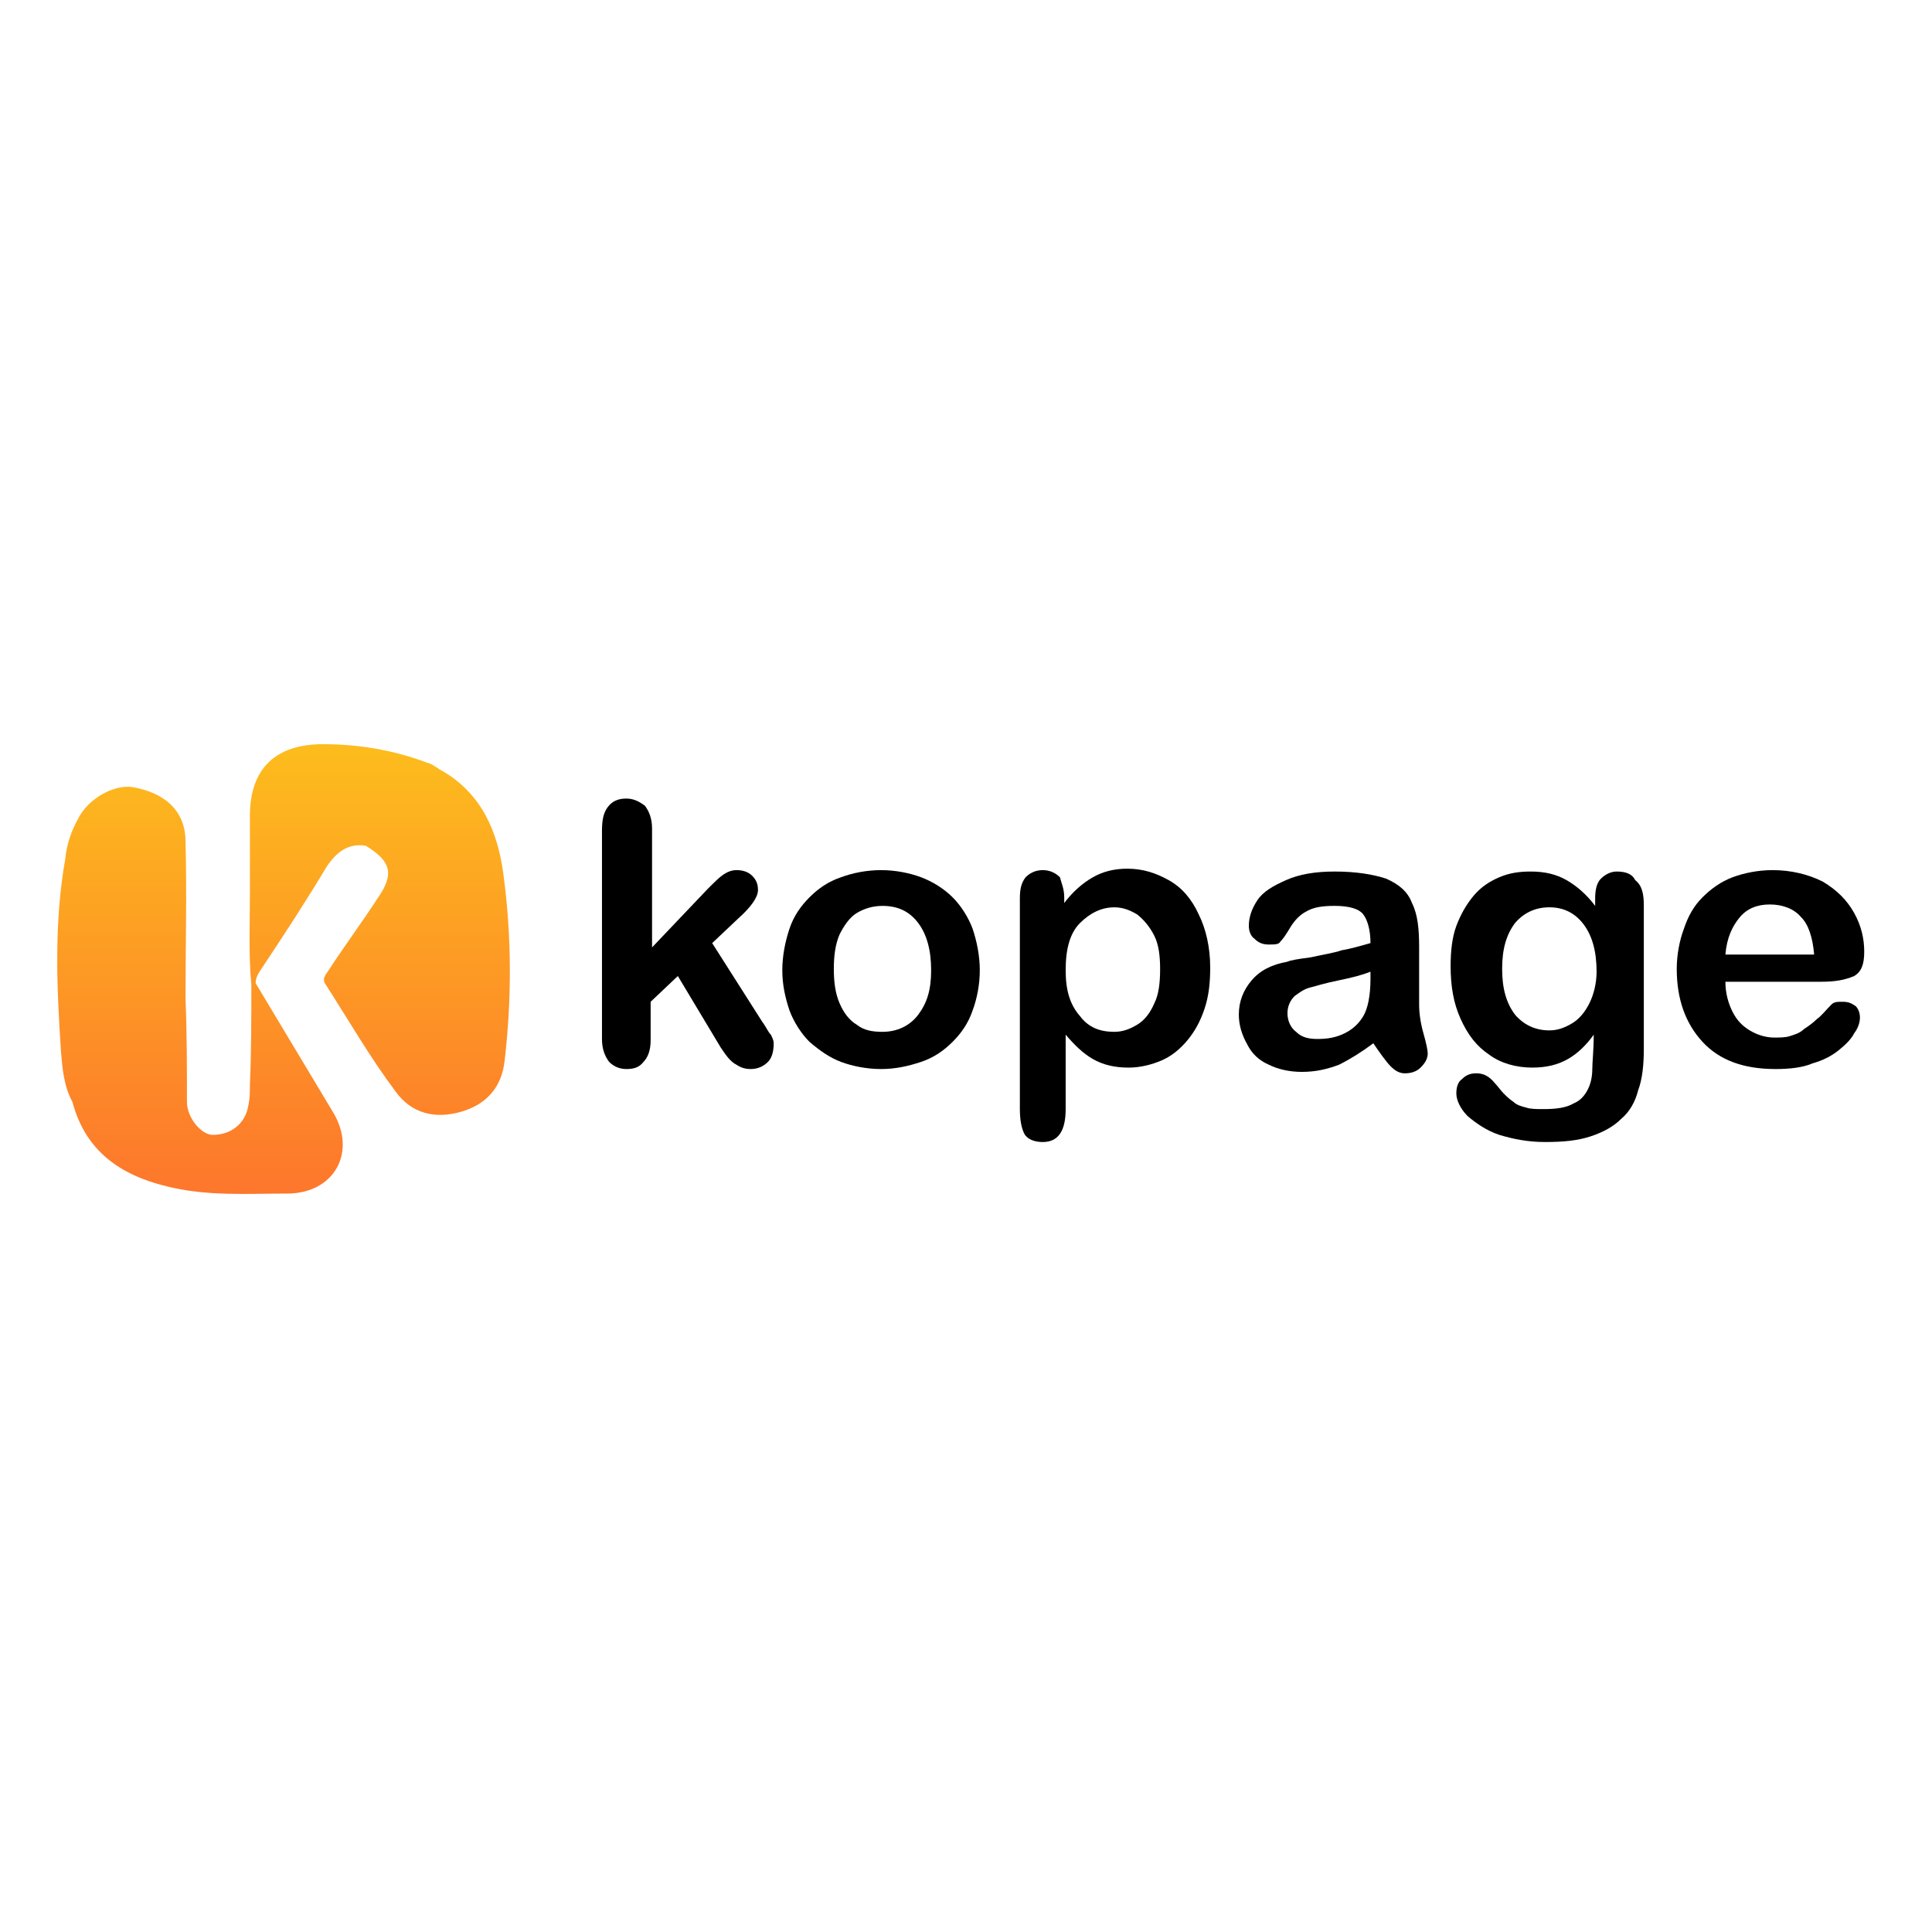
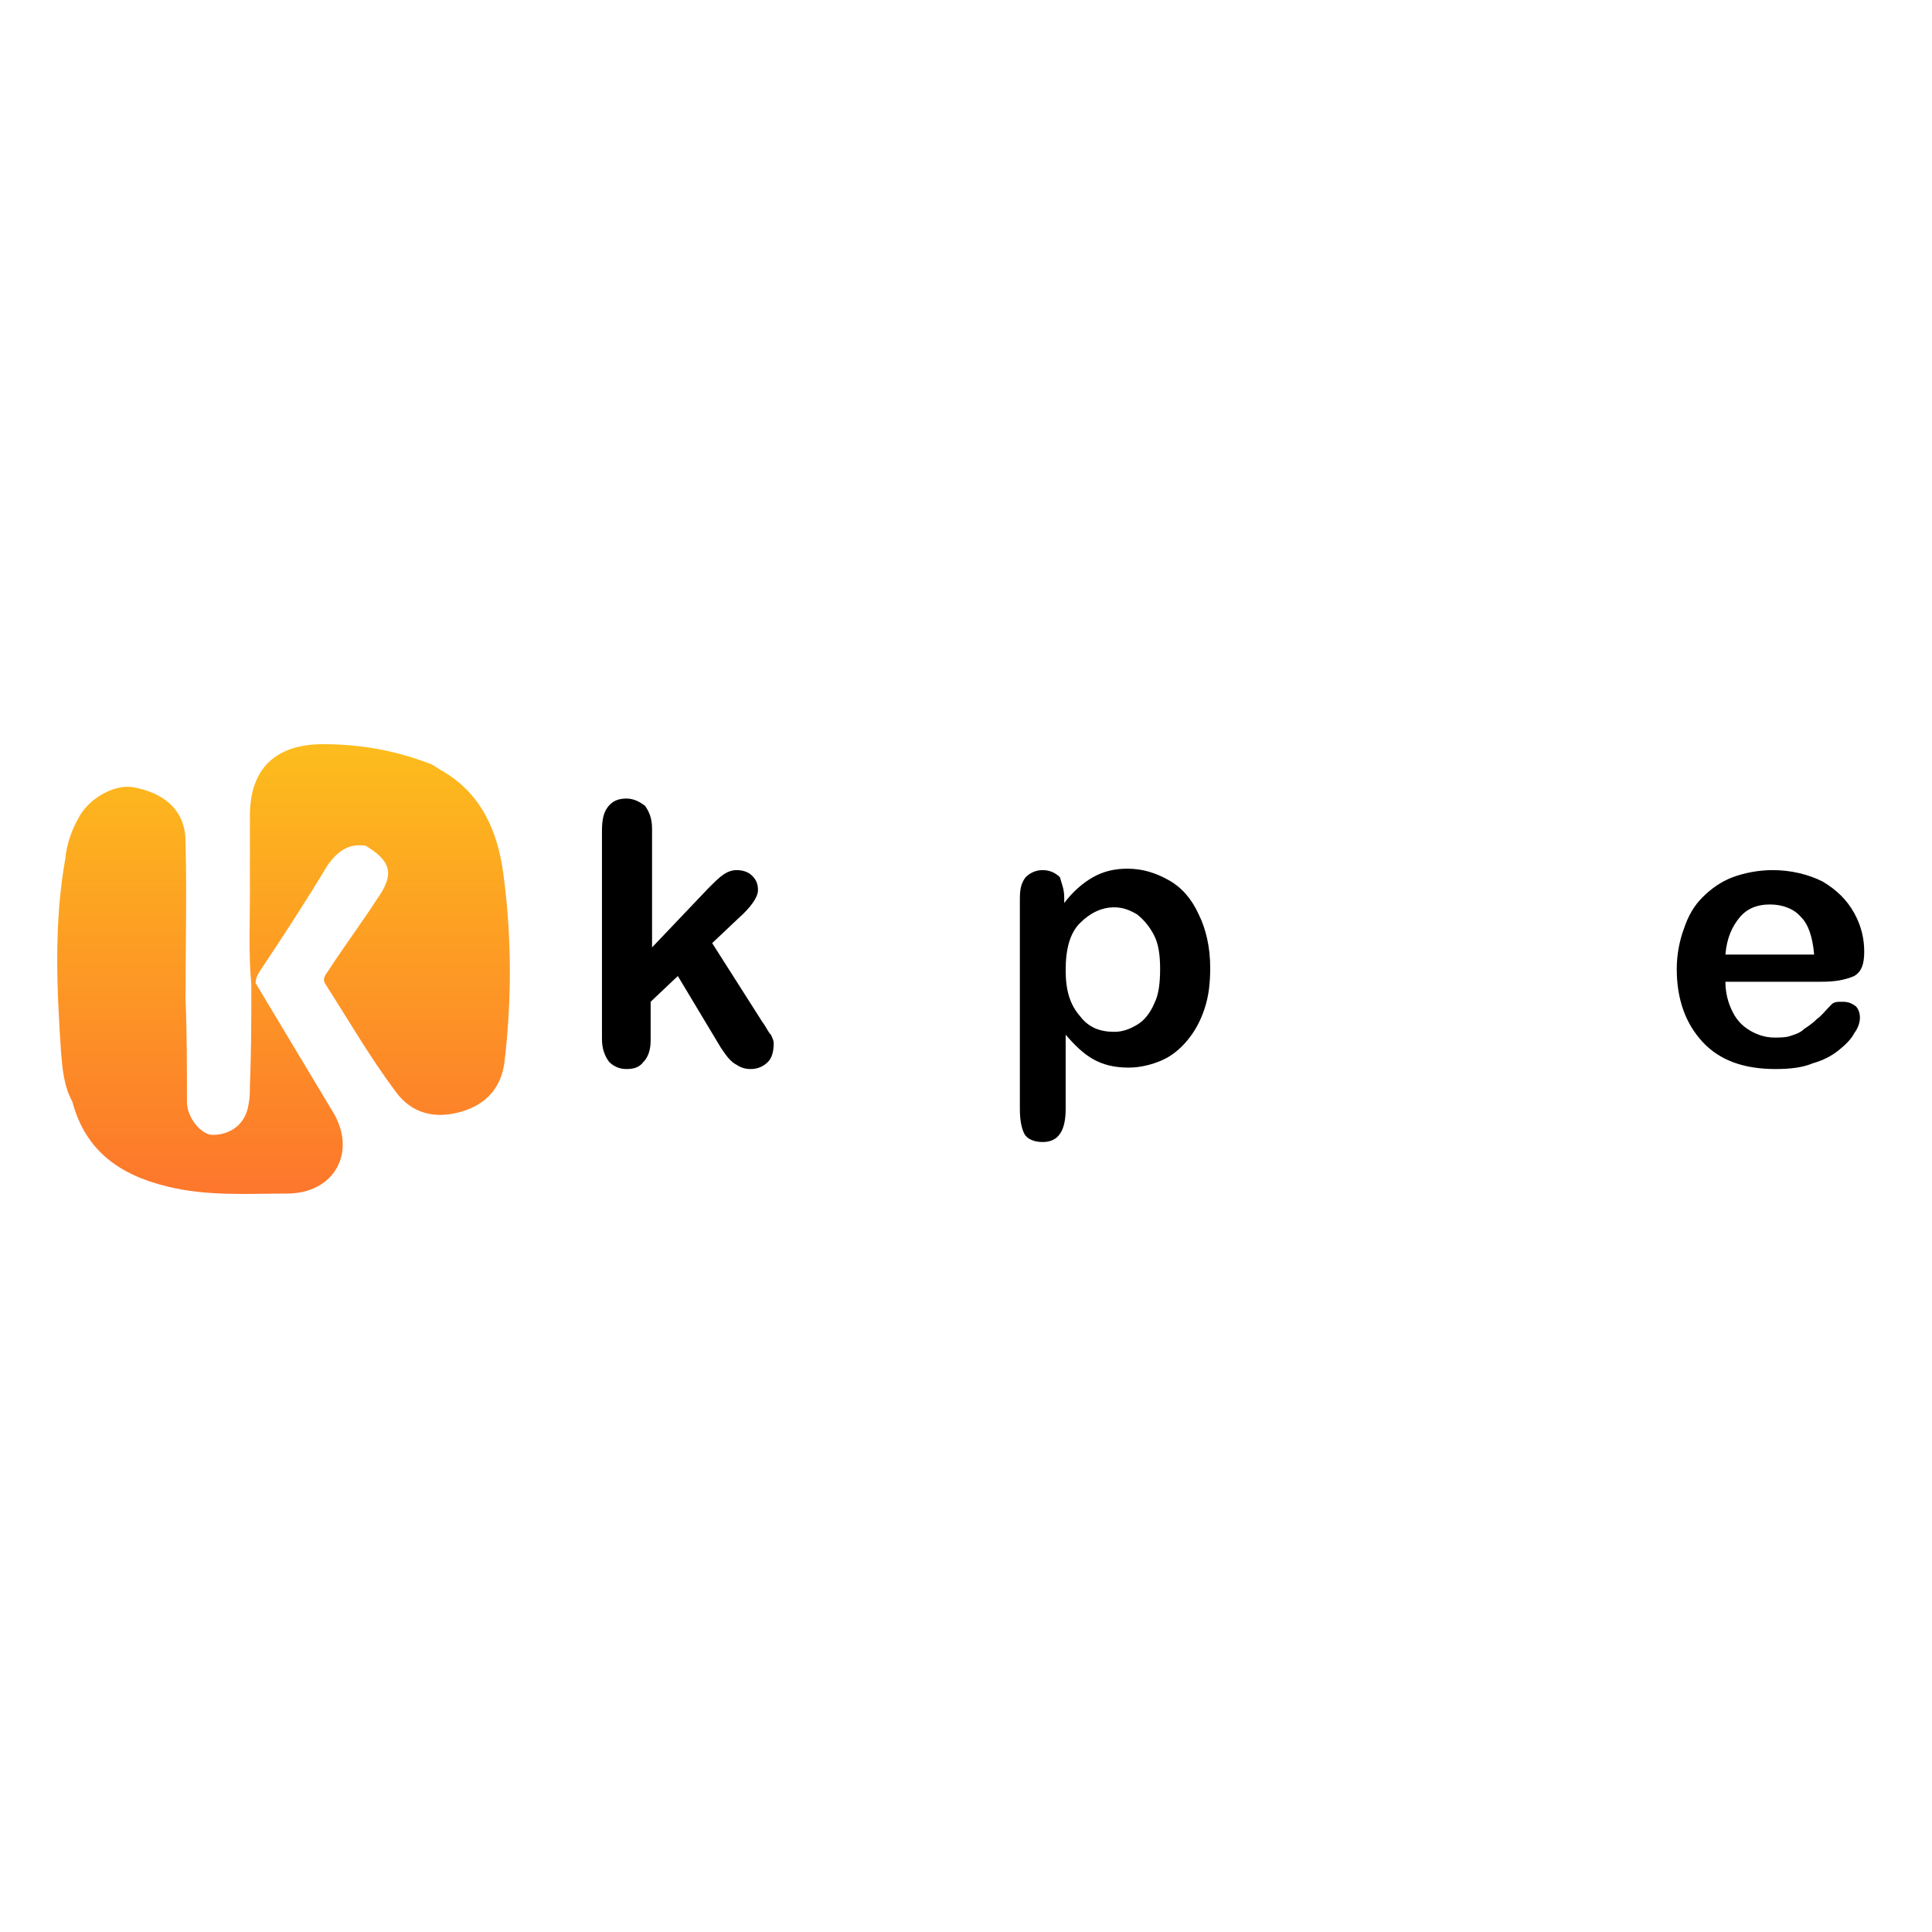
<svg xmlns="http://www.w3.org/2000/svg" width="135" height="135" viewBox="0 0 135 135" fill="none">
  <path d="M35.163 61C34.763 58.1 33.663 55.5 30.963 53.9C30.563 53.7 30.263 53.4 29.863 53.3C27.463 52.4 25.063 52 22.563 52C19.263 52 17.463 53.7 17.463 57C17.463 58.8 17.463 60.6 17.463 62.4C17.463 64.5 17.363 66.7 17.563 68.8C17.563 71.1 17.563 73.4 17.463 75.8C17.463 76.3 17.463 76.7 17.363 77.2C17.163 78.5 16.163 79.3 14.863 79.3C14.063 79.3 13.063 78.1 13.063 77C13.063 74.6 13.063 72.2 12.963 69.8C12.963 66.1 13.063 62.5 12.963 58.8C12.963 56.7 11.563 55.4 9.263 55C7.963 54.8 6.163 55.8 5.463 57.2C4.963 58.1 4.663 59 4.563 60C3.763 64.5 3.963 69 4.263 73.5C4.363 74.7 4.463 75.9 5.063 77C5.963 80.4 8.363 82.1 11.663 82.9C14.463 83.6 17.263 83.4 20.063 83.4C23.363 83.4 24.963 80.5 23.263 77.7C21.463 74.7 19.663 71.7 17.863 68.7C17.863 68.3 18.063 68 18.263 67.7C19.863 65.3 21.363 63 22.863 60.5C23.563 59.5 24.363 58.9 25.563 59.1C27.363 60.2 27.563 61.1 26.363 62.8C25.263 64.5 24.063 66.1 22.963 67.8C22.763 68.1 22.463 68.4 22.763 68.8C24.363 71.3 25.863 73.9 27.663 76.3C28.763 77.8 30.363 78.2 32.163 77.7C33.963 77.2 35.063 76 35.263 74.1C35.763 69.8 35.763 65.4 35.163 61Z" fill="url(#paint0_linear_120_8397)" />
  <path d="M50.364 73.2L47.364 68.2L45.464 70V72.7C45.464 73.4 45.264 73.9 44.964 74.2C44.663 74.6 44.264 74.7 43.764 74.7C43.264 74.7 42.864 74.5 42.563 74.2C42.264 73.8 42.063 73.3 42.063 72.6V58.1C42.063 57.3 42.163 56.8 42.464 56.4C42.764 56 43.163 55.8 43.764 55.8C44.264 55.8 44.663 56 45.063 56.3C45.364 56.7 45.563 57.2 45.563 57.9V66.2L49.464 62.1C49.964 61.6 50.264 61.3 50.563 61.1C50.864 60.9 51.163 60.8 51.464 60.8C51.864 60.8 52.264 60.9 52.563 61.2C52.864 61.5 52.964 61.8 52.964 62.2C52.964 62.7 52.464 63.4 51.563 64.2L49.764 65.9L53.264 71.4C53.563 71.8 53.663 72.1 53.864 72.3C53.964 72.5 54.063 72.7 54.063 72.9C54.063 73.4 53.964 73.9 53.663 74.2C53.364 74.5 52.964 74.7 52.464 74.7C52.063 74.7 51.764 74.6 51.464 74.4C51.063 74.2 50.764 73.8 50.364 73.2Z" fill="black" />
-   <path d="M68.464 67.8C68.464 68.8 68.264 69.8 67.964 70.6C67.664 71.5 67.164 72.2 66.564 72.8C65.964 73.4 65.264 73.9 64.364 74.2C63.464 74.5 62.564 74.7 61.564 74.7C60.564 74.7 59.564 74.5 58.764 74.2C57.964 73.9 57.264 73.4 56.564 72.8C55.964 72.2 55.464 71.4 55.164 70.6C54.864 69.7 54.664 68.8 54.664 67.8C54.664 66.8 54.864 65.8 55.164 64.9C55.464 64 55.964 63.3 56.564 62.7C57.164 62.1 57.864 61.6 58.764 61.3C59.564 61 60.564 60.8 61.564 60.8C62.564 60.8 63.564 61 64.364 61.3C65.164 61.6 65.964 62.1 66.564 62.7C67.164 63.3 67.664 64.1 67.964 64.9C68.264 65.8 68.464 66.8 68.464 67.8ZM65.064 67.8C65.064 66.4 64.764 65.3 64.164 64.5C63.564 63.7 62.764 63.3 61.664 63.3C60.964 63.3 60.364 63.5 59.864 63.8C59.364 64.1 58.964 64.7 58.664 65.3C58.364 66 58.264 66.8 58.264 67.7C58.264 68.6 58.364 69.4 58.664 70.1C58.964 70.8 59.364 71.3 59.864 71.6C60.364 72 60.964 72.1 61.664 72.1C62.664 72.1 63.564 71.7 64.164 70.9C64.764 70.1 65.064 69.2 65.064 67.8Z" fill="black" />
  <path d="M74.364 62.7V63.1C74.964 62.3 75.664 61.7 76.364 61.3C77.064 60.9 77.864 60.7 78.764 60.7C79.864 60.7 80.764 61 81.664 61.5C82.564 62 83.264 62.8 83.764 63.9C84.264 64.9 84.564 66.2 84.564 67.6C84.564 68.7 84.464 69.6 84.164 70.5C83.864 71.4 83.464 72.1 82.964 72.7C82.464 73.3 81.864 73.8 81.164 74.1C80.464 74.4 79.664 74.6 78.864 74.6C77.864 74.6 77.064 74.4 76.364 74C75.664 73.6 75.064 73 74.464 72.3V77.5C74.464 79 73.964 79.8 72.864 79.8C72.264 79.8 71.764 79.6 71.564 79.2C71.364 78.8 71.264 78.2 71.264 77.5V62.8C71.264 62.1 71.364 61.7 71.664 61.3C71.964 61 72.364 60.8 72.864 60.8C73.364 60.8 73.764 61 74.064 61.3C74.164 61.7 74.364 62.1 74.364 62.7ZM81.064 67.7C81.064 66.8 80.964 66 80.664 65.4C80.364 64.8 79.964 64.3 79.464 63.9C78.964 63.6 78.464 63.4 77.864 63.4C76.964 63.4 76.164 63.8 75.464 64.5C74.764 65.2 74.464 66.3 74.464 67.8C74.464 69.2 74.764 70.2 75.464 71C76.064 71.8 76.864 72.1 77.864 72.1C78.464 72.1 78.964 71.9 79.464 71.6C79.964 71.3 80.364 70.8 80.664 70.1C80.964 69.5 81.064 68.7 81.064 67.7Z" fill="black" />
-   <path d="M95.963 72.899C95.163 73.499 94.364 73.999 93.564 74.399C92.763 74.699 91.963 74.899 90.963 74.899C90.064 74.899 89.263 74.699 88.663 74.399C87.963 74.099 87.463 73.599 87.163 72.999C86.763 72.299 86.564 71.599 86.564 70.899C86.564 69.999 86.864 69.199 87.463 68.499C88.064 67.799 88.864 67.399 89.963 67.199C90.163 67.099 90.763 66.999 91.564 66.899C92.463 66.699 93.163 66.599 93.763 66.399C94.364 66.299 95.064 66.099 95.763 65.899C95.763 64.999 95.564 64.299 95.263 63.899C94.963 63.499 94.263 63.299 93.263 63.299C92.364 63.299 91.763 63.399 91.263 63.699C90.864 63.899 90.463 64.299 90.163 64.799C89.864 65.299 89.663 65.599 89.463 65.799C89.364 65.999 89.064 65.999 88.663 65.999C88.263 65.999 87.963 65.899 87.663 65.599C87.364 65.399 87.263 64.999 87.263 64.699C87.263 64.099 87.463 63.499 87.864 62.899C88.263 62.299 88.963 61.899 89.864 61.499C90.763 61.099 91.864 60.899 93.263 60.899C94.763 60.899 95.963 61.099 96.864 61.399C97.763 61.799 98.364 62.299 98.663 63.099C99.064 63.899 99.163 64.899 99.163 66.199C99.163 66.999 99.163 67.699 99.163 68.299C99.163 68.899 99.163 69.499 99.163 70.199C99.163 70.799 99.263 71.499 99.463 72.199C99.663 72.899 99.763 73.399 99.763 73.599C99.763 73.999 99.564 74.299 99.263 74.599C98.963 74.899 98.564 74.999 98.163 74.999C97.763 74.999 97.463 74.799 97.163 74.499C96.864 74.199 96.364 73.499 95.963 72.899ZM95.763 67.899C95.263 68.099 94.564 68.299 93.564 68.499C92.564 68.699 91.963 68.899 91.564 68.999C91.163 69.099 90.864 69.299 90.463 69.599C90.163 69.899 89.963 70.299 89.963 70.799C89.963 71.299 90.163 71.799 90.564 72.099C90.963 72.499 91.463 72.599 92.064 72.599C92.763 72.599 93.364 72.499 93.963 72.199C94.564 71.899 94.963 71.499 95.263 70.999C95.564 70.499 95.763 69.599 95.763 68.399V67.899Z" fill="black" />
-   <path d="M114.863 63.299V73.299C114.863 74.399 114.763 75.399 114.463 76.199C114.263 76.999 113.863 77.699 113.263 78.199C112.763 78.699 112.063 79.099 111.163 79.399C110.263 79.699 109.263 79.799 107.963 79.799C106.763 79.799 105.763 79.599 104.763 79.299C103.863 78.999 103.163 78.499 102.563 77.999C102.063 77.499 101.763 76.899 101.763 76.399C101.763 75.999 101.863 75.599 102.163 75.399C102.463 75.099 102.763 74.999 103.163 74.999C103.663 74.999 104.063 75.199 104.463 75.699C104.663 75.899 104.863 76.199 105.063 76.399C105.263 76.599 105.463 76.799 105.763 76.999C105.963 77.199 106.263 77.299 106.663 77.399C106.963 77.499 107.363 77.499 107.863 77.499C108.763 77.499 109.463 77.399 109.963 77.099C110.463 76.899 110.763 76.499 110.963 76.099C111.163 75.699 111.263 75.199 111.263 74.699C111.263 74.199 111.363 73.399 111.363 72.299C110.863 72.999 110.263 73.599 109.563 73.999C108.863 74.399 108.063 74.599 107.063 74.599C105.963 74.599 104.863 74.299 104.063 73.699C103.163 73.099 102.563 72.299 102.063 71.199C101.563 70.099 101.363 68.899 101.363 67.499C101.363 66.499 101.463 65.499 101.763 64.699C102.063 63.899 102.463 63.199 102.963 62.599C103.463 61.999 104.063 61.599 104.763 61.299C105.463 60.999 106.163 60.899 106.963 60.899C107.963 60.899 108.763 61.099 109.463 61.499C110.163 61.899 110.863 62.499 111.463 63.299V62.799C111.463 62.199 111.563 61.699 111.863 61.399C112.163 61.099 112.563 60.899 112.963 60.899C113.663 60.899 114.063 61.099 114.263 61.499C114.763 61.899 114.863 62.499 114.863 63.299ZM104.963 67.699C104.963 69.099 105.263 70.099 105.863 70.899C106.463 71.599 107.263 71.999 108.263 71.999C108.863 71.999 109.363 71.799 109.863 71.499C110.363 71.199 110.763 70.699 111.063 70.099C111.363 69.499 111.563 68.699 111.563 67.899C111.563 66.499 111.263 65.399 110.663 64.599C110.063 63.799 109.263 63.399 108.263 63.399C107.263 63.399 106.463 63.799 105.863 64.499C105.263 65.299 104.963 66.299 104.963 67.699Z" fill="black" />
  <path d="M127.264 68.6H120.564C120.564 69.4 120.764 70.1 121.064 70.7C121.364 71.3 121.764 71.7 122.264 72C122.764 72.3 123.364 72.5 123.964 72.5C124.364 72.5 124.764 72.5 125.064 72.4C125.364 72.3 125.764 72.2 126.064 71.9C126.364 71.7 126.664 71.5 126.964 71.2C127.264 71 127.564 70.6 127.964 70.2C128.164 70 128.364 70 128.764 70C129.164 70 129.364 70.1 129.664 70.3C129.864 70.5 129.964 70.8 129.964 71.1C129.964 71.4 129.864 71.8 129.564 72.2C129.364 72.6 128.964 73 128.464 73.4C127.964 73.8 127.364 74.1 126.664 74.3C125.964 74.6 125.064 74.7 124.064 74.7C121.864 74.7 120.164 74.1 118.964 72.8C117.764 71.5 117.164 69.8 117.164 67.7C117.164 66.7 117.364 65.7 117.664 64.9C117.964 64 118.364 63.3 118.964 62.7C119.564 62.1 120.264 61.6 121.064 61.3C121.864 61 122.864 60.8 123.864 60.8C125.164 60.8 126.364 61.1 127.364 61.6C128.364 62.2 129.064 62.9 129.564 63.8C130.064 64.7 130.264 65.6 130.264 66.5C130.264 67.4 130.064 67.9 129.564 68.2C128.864 68.5 128.164 68.6 127.264 68.6ZM120.564 66.7H126.764C126.664 65.5 126.364 64.6 125.864 64.1C125.364 63.5 124.564 63.2 123.664 63.2C122.764 63.2 122.064 63.5 121.564 64.1C121.064 64.7 120.664 65.5 120.564 66.7Z" fill="black" />
  <defs>
    <linearGradient id="paint0_linear_120_8397" x1="19.811" y1="46.009" x2="19.811" y2="85.769" gradientUnits="userSpaceOnUse">
      <stop stop-color="#FDCA1A" />
      <stop offset="1" stop-color="#FD712D" />
    </linearGradient>
  </defs>
</svg>